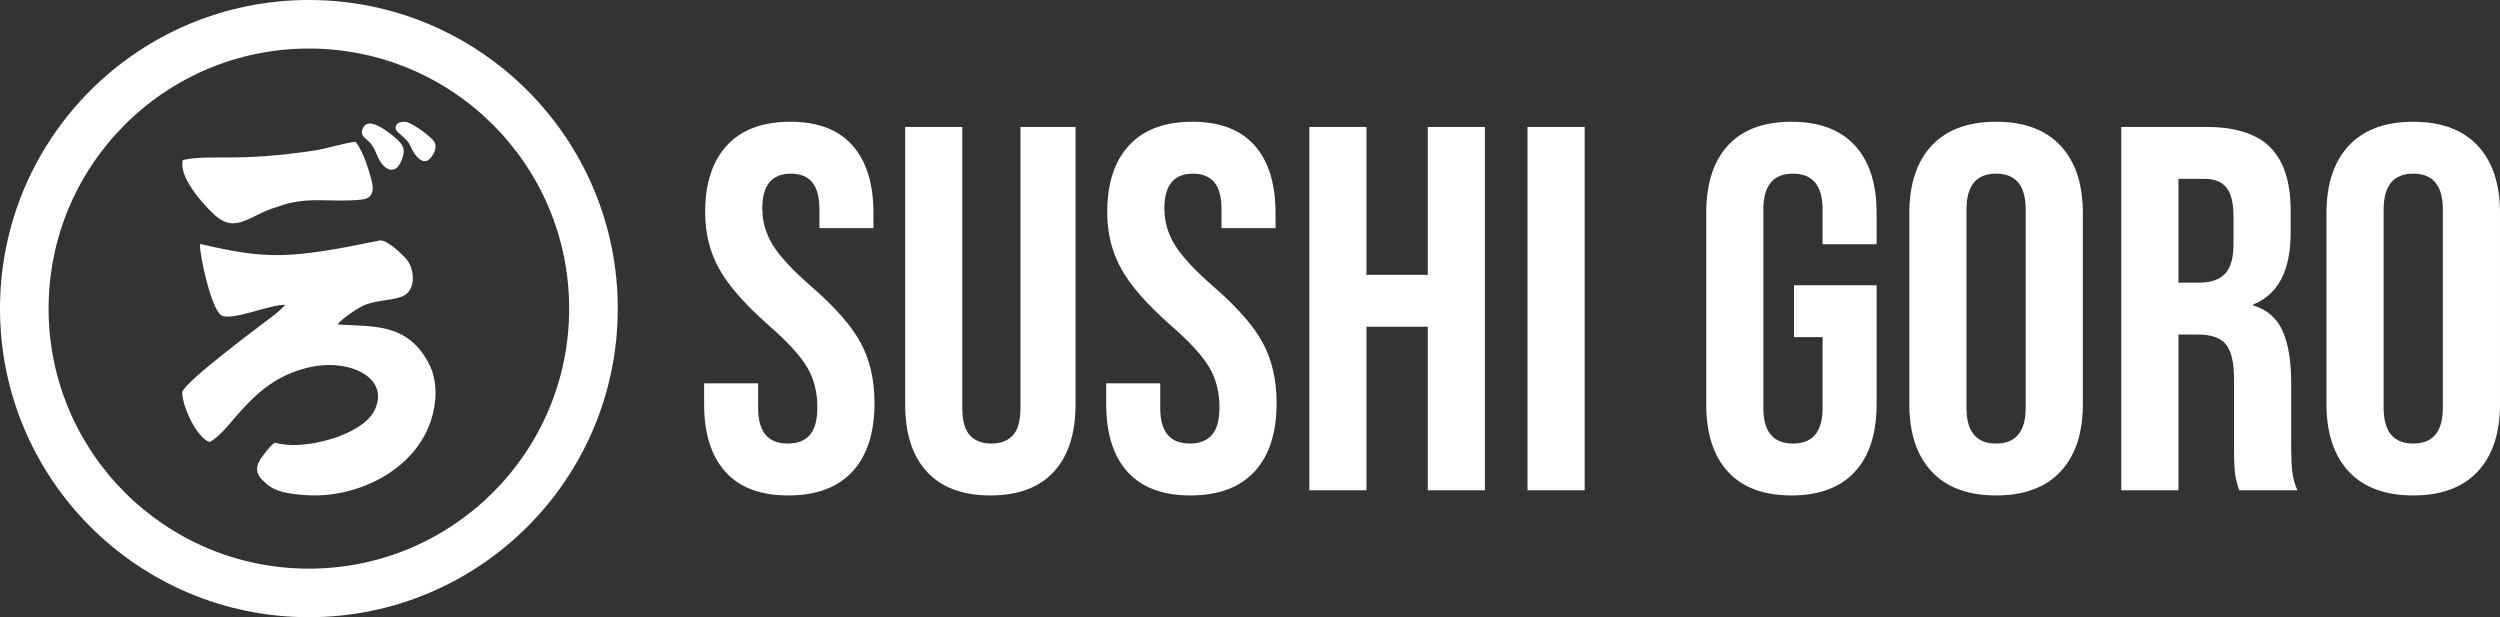
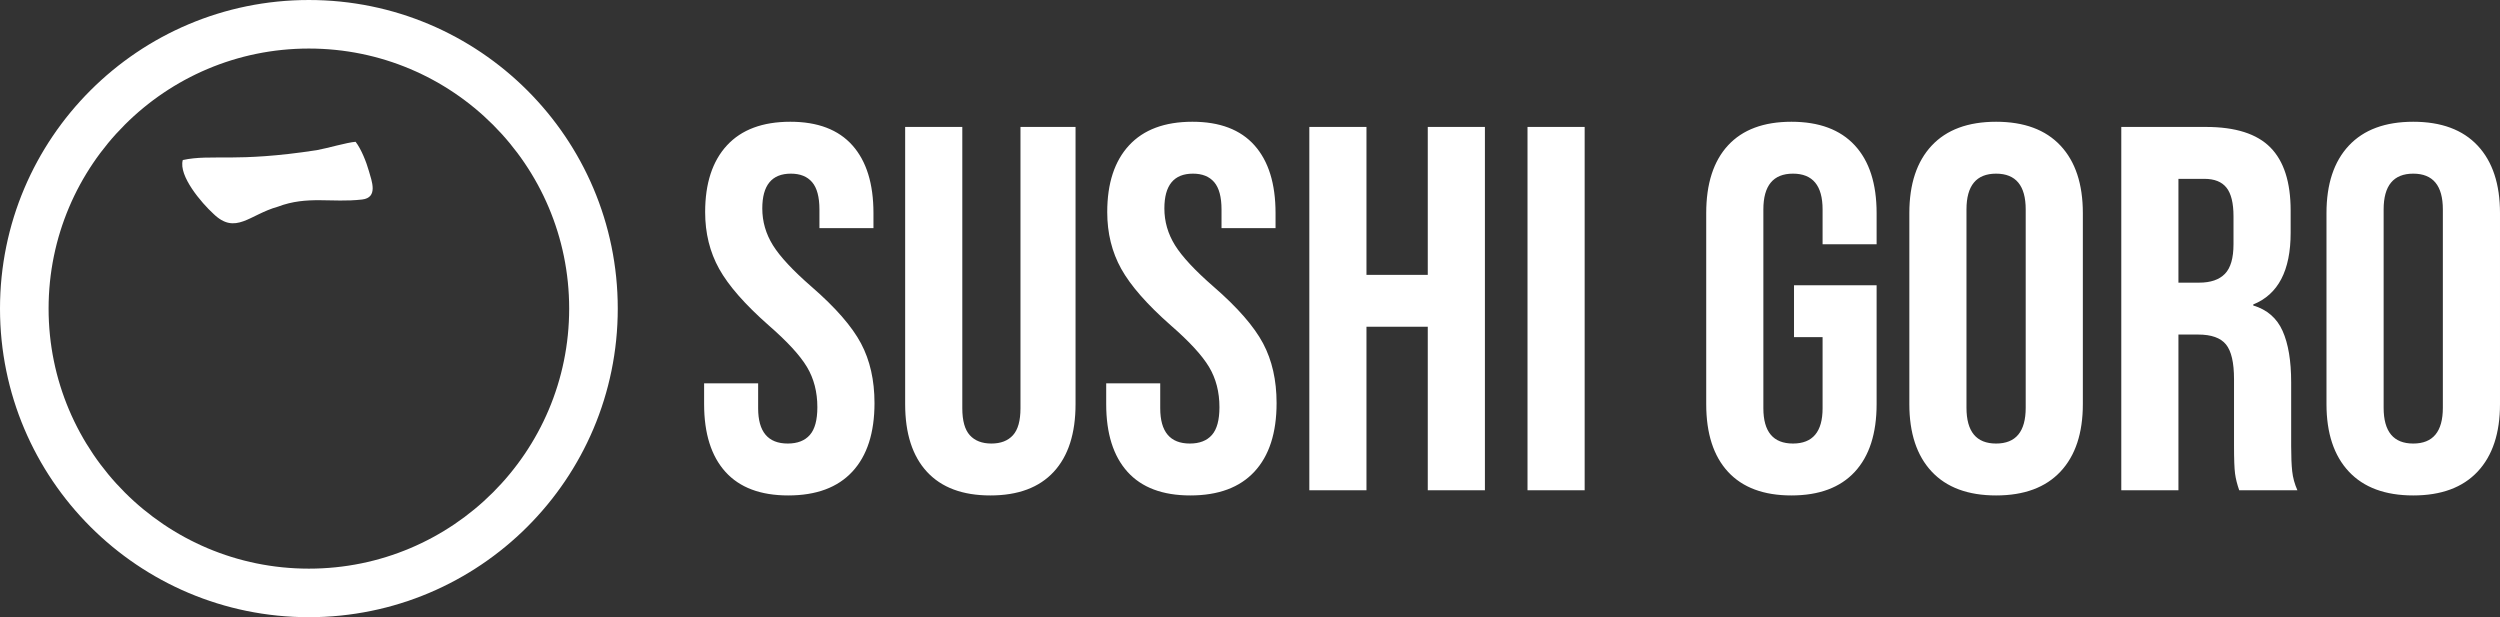
<svg xmlns="http://www.w3.org/2000/svg" xml:space="preserve" width="108.373mm" height="26.755mm" style="shape-rendering:geometricPrecision; text-rendering:geometricPrecision; image-rendering:optimizeQuality; fill-rule:evenodd; clip-rule:evenodd" viewBox="0 0 10837.32 2675.46">
  <rect x="0" y="0" width="10837.32" height="2675.46" fill="#333333" stroke="none" />
  <defs>
    <style type="text/css">       .fil0 {fill:white}    .fil1 {fill:white;fill-rule:nonzero}     </style>
  </defs>
  <g id="Layer_x0020_1">
    <g id="_105553125966592">
-       <path class="fil0" d="M1338.97 0c739.5,0 1338.98,598.93 1338.98,1337.73 0,738.8 -599.48,1337.73 -1338.98,1337.73 -739.49,0 -1338.97,-598.93 -1338.97,-1337.73 0,-738.8 599.48,-1337.73 1338.97,-1337.73zm0 210.43c623.16,0 1128.35,504.71 1128.35,1127.3 0,622.59 -505.19,1127.3 -1128.35,1127.3 -623.15,0 -1128.34,-504.71 -1128.34,-1127.3 0,-622.59 505.19,-1127.3 1128.34,-1127.3z" />
+       <path class="fil0" d="M1338.97 0c739.5,0 1338.98,598.93 1338.98,1337.73 0,738.8 -599.48,1337.73 -1338.98,1337.73 -739.49,0 -1338.97,-598.93 -1338.97,-1337.73 0,-738.8 599.48,-1337.73 1338.97,-1337.73zm0 210.43c623.16,0 1128.35,504.71 1128.35,1127.3 0,622.59 -505.19,1127.3 -1128.35,1127.3 -623.15,0 -1128.34,-504.71 -1128.34,-1127.3 0,-622.59 505.19,-1127.3 1128.34,-1127.3" />
      <path class="fil1" d="M3417.1 2147.68c-120.1,0 -210.93,-34.12 -272.48,-102.37 -61.56,-68.24 -92.33,-166.11 -92.33,-293.6l0 -90 234.2 0 0 107.99c0,102 42.79,153 128.36,153 42.04,0 73.94,-12.38 95.71,-37.13 21.77,-24.75 32.65,-64.87 32.65,-120.37 0,-65.99 -15.01,-124.11 -45.04,-174.36 -30.02,-50.25 -85.57,-110.62 -166.64,-181.11 -102.09,-90 -173.4,-171.37 -213.94,-244.12 -40.53,-72.74 -60.8,-154.86 -60.8,-246.36 0,-124.49 31.53,-220.86 94.58,-289.1 63.06,-68.25 154.64,-102.37 274.74,-102.37 118.6,0 208.31,34.12 269.11,102.37 60.8,68.24 91.21,166.11 91.21,293.6l0 65.25 -234.21 0 0 -81c0,-53.99 -10.51,-93.37 -31.53,-118.11 -21.01,-24.75 -51.79,-37.13 -92.33,-37.13 -82.57,0 -123.85,50.25 -123.85,150.75 0,56.99 15.38,110.24 46.16,159.74 30.78,49.49 86.7,109.49 167.77,179.99 103.59,89.99 174.9,171.73 213.94,245.23 39.03,73.5 58.55,159.74 58.55,258.74 0,128.99 -31.9,227.98 -95.71,296.98 -63.8,68.99 -156.51,103.49 -278.12,103.49zm876.02 0c-120.11,0 -211.69,-34.12 -274.74,-102.37 -63.06,-68.24 -94.59,-166.11 -94.59,-293.6l0 -1201.43 247.72 0 0 1219.42c0,54 10.89,93 32.65,117 21.77,24 52.93,36 93.46,36 40.54,0 71.69,-12 93.46,-36 21.77,-24 32.65,-63 32.65,-117l0 -1219.42 238.71 0 0 1201.43c0,127.49 -31.53,225.36 -94.58,293.6 -63.06,68.25 -154.64,102.37 -274.74,102.37zm867 0c-120.1,0 -210.93,-34.12 -272.49,-102.37 -61.55,-68.24 -92.33,-166.11 -92.33,-293.6l0 -90 234.21 0 0 107.99c0,102 42.79,153 128.36,153 42.04,0 73.94,-12.38 95.71,-37.13 21.77,-24.75 32.65,-64.87 32.65,-120.37 0,-65.99 -15.01,-124.11 -45.04,-174.36 -30.02,-50.25 -85.57,-110.62 -166.64,-181.11 -102.09,-90 -173.4,-171.37 -213.94,-244.12 -40.53,-72.74 -60.8,-154.86 -60.8,-246.36 0,-124.49 31.52,-220.86 94.58,-289.1 63.06,-68.25 154.63,-102.37 274.74,-102.37 118.6,0 208.31,34.12 269.11,102.37 60.8,68.24 91.2,166.11 91.2,293.6l0 65.25 -234.2 0 0 -81c0,-53.99 -10.51,-93.37 -31.53,-118.11 -21.02,-24.75 -51.79,-37.13 -92.33,-37.13 -82.57,0 -123.86,50.25 -123.86,150.75 0,56.99 15.39,110.24 46.17,159.74 30.78,49.49 86.7,109.49 167.77,179.99 103.59,89.99 174.9,171.73 213.94,245.23 39.03,73.5 58.55,159.74 58.55,258.74 0,128.99 -31.91,227.98 -95.71,296.98 -63.81,68.99 -156.51,103.49 -278.12,103.49zm515.7 -1597.4l247.72 0 0 641.21 265.73 0 0 -641.21 247.71 0 0 1574.9 -247.71 0 0 -708.7 -265.73 0 0 708.7 -247.72 0 0 -1574.9zm945.83 0l247.71 0 0 1574.9 -247.71 0 0 -1574.9zm1143.99 1597.4c-120.1,0 -211.68,-34.12 -274.74,-102.37 -63.05,-68.24 -94.58,-166.11 -94.58,-293.6l0 -827.96c0,-127.49 31.53,-225.36 94.58,-293.6 63.06,-68.25 154.64,-102.37 274.74,-102.37 120.11,0 211.69,34.12 274.74,102.37 63.06,68.24 94.59,166.11 94.59,293.6l0 135 -234.21 0 0 -150.75c0,-103.49 -42.79,-155.24 -128.36,-155.24 -85.58,0 -128.36,51.75 -128.36,155.24l0 861.7c0,102 42.78,153 128.36,153 85.57,0 128.36,-51 128.36,-153l0 -308.23 -123.86 0 0 -224.99 358.07 0 0 515.23c0,127.49 -31.53,225.36 -94.59,293.6 -63.05,68.25 -154.63,102.37 -274.74,102.37zm887.28 0c-121.61,0 -214.69,-34.5 -279.25,-103.49 -64.55,-69 -96.83,-166.49 -96.83,-292.48l0 -827.96c0,-125.99 32.28,-223.48 96.83,-292.48 64.56,-69 157.64,-103.49 279.25,-103.49 121.6,0 214.68,34.49 279.24,103.49 64.56,69 96.83,166.49 96.83,292.48l0 827.96c0,125.99 -32.27,223.48 -96.83,292.48 -64.56,68.99 -157.64,103.49 -279.24,103.49zm0 -224.98c85.57,0 128.36,-51.75 128.36,-155.25l0 -859.45c0,-103.49 -42.79,-155.24 -128.36,-155.24 -85.58,0 -128.37,51.75 -128.37,155.24l0 859.45c0,103.5 42.79,155.25 128.37,155.25zm542.72 -1372.42l367.07 0c127.61,0 220.69,29.62 279.24,88.87 58.55,59.24 87.83,150.36 87.83,273.35l0 96.75c0,163.49 -54.05,266.98 -162.14,310.48l0 4.5c60.05,18 102.46,54.75 127.23,110.24 24.78,55.5 37.16,129.75 37.16,222.74l0 276.74c0,44.99 1.5,81.37 4.5,109.11 3.01,27.75 10.51,55.13 22.52,82.12l-252.22 0c-9,-25.5 -15.01,-49.49 -18.01,-71.99 -3,-22.5 -4.5,-63 -4.5,-121.5l0 -287.98c0,-71.99 -11.64,-122.24 -34.91,-150.74 -23.27,-28.5 -63.43,-42.75 -120.48,-42.75l-85.57 0 0 674.96 -247.72 0 0 -1574.9zm337.79 674.96c49.55,0 86.7,-12.75 111.48,-38.25 24.77,-25.5 37.15,-68.25 37.15,-128.24l0 -121.5c0,-56.99 -10.13,-98.24 -30.4,-123.74 -20.27,-25.5 -52.17,-38.25 -95.71,-38.25l-112.59 0 0 449.98 90.07 0zm927.81 922.44c-121.6,0 -214.68,-34.5 -279.24,-103.49 -64.56,-69 -96.84,-166.49 -96.84,-292.48l0 -827.96c0,-125.99 32.28,-223.48 96.84,-292.48 64.56,-69 157.64,-103.49 279.24,-103.49 121.61,0 214.69,34.49 279.25,103.49 64.55,69 96.83,166.49 96.83,292.48l0 827.96c0,125.99 -32.28,223.48 -96.83,292.48 -64.56,68.99 -157.64,103.49 -279.25,103.49zm0 -224.98c85.58,0 128.36,-51.75 128.36,-155.25l0 -859.45c0,-103.49 -42.78,-155.24 -128.36,-155.24 -85.57,0 -128.36,51.75 -128.36,155.24l0 859.45c0,103.5 42.79,155.25 128.36,155.25z" />
      <g>
-         <path class="fil0" d="M866.5 1057.18c-0.94,53.12 48.82,276.97 91.32,308.62 39.9,29.72 217.26,-48.31 279.35,-44.37 -21.17,21.39 -33.65,32.49 -57.47,50.82 -54.96,42.3 -375.27,279 -389.91,327.74 -0.29,60.39 62.75,198.23 119.26,216.31 101.33,-54.92 181.09,-270.49 437.42,-325.33 172.58,-36.91 345.18,48.48 277.24,187.45 -55.17,112.85 -317.56,177.21 -431.52,140.28 -16.17,9.75 -29.75,27.73 -43.53,45 -29.29,36.71 -53.84,74.09 -11.4,117.2 41.18,41.82 79.6,58.71 192.69,65.76 214.43,13.37 467.09,-104.74 538.7,-325.11 24.5,-75.39 29.29,-166.92 -6.69,-239.68 -94.44,-191.03 -259.98,-163.15 -399.04,-175.87 18,-23.43 94.16,-76.44 124.15,-86.5 65.94,-22.12 127.32,-17.12 166.19,-39.43 49.53,-28.44 43.91,-113.1 10.28,-154.18 -19.22,-23.5 -87.5,-88.97 -117.52,-83.41 -391.03,80.52 -488.15,83.05 -779.52,14.7z" />
        <path class="fil0" d="M792.39 693.71c-19.28,68.47 81.32,186.15 132.93,233.18 95.89,93.15 156.08,3.41 279.12,-30.89 128.59,-48.73 231.95,-15.98 365.01,-31.1 71.28,-8.1 41.68,-81 29.8,-123.16 -10.83,-38.46 -32.73,-94.66 -57.74,-127.11 -37.19,2.77 -122.51,28 -167.83,36.2 -356.58,54.86 -455.75,15.89 -581.29,42.88z" />
        <g>
-           <path class="fil0" d="M1571.73 559.58c-11.75,32.07 14.81,38.23 34.91,62.32 15.86,19.01 22.64,40.34 33.61,63.34 24.4,51.21 73.91,78.91 101.05,8.09 17.05,-44.51 13.94,-65.22 -49.2,-113.56 -68.83,-52.71 -106.96,-56.84 -120.37,-20.19z" />
-           <path class="fil0" d="M1727.39 532.93c-2.9,1.19 -25.4,19.46 -2.34,40.23 27.64,24.88 44.53,36.84 55.87,63.82 12.31,29.27 53.99,93.75 90.06,42.27 38.72,-55.25 4.55,-75.65 -29.3,-103.41 -8.28,-6.78 -35.18,-26.02 -62.26,-40.23 -17.83,-9.36 -33.15,-10.43 -52.03,-2.68z" />
-         </g>
+           </g>
      </g>
    </g>
  </g>
</svg>